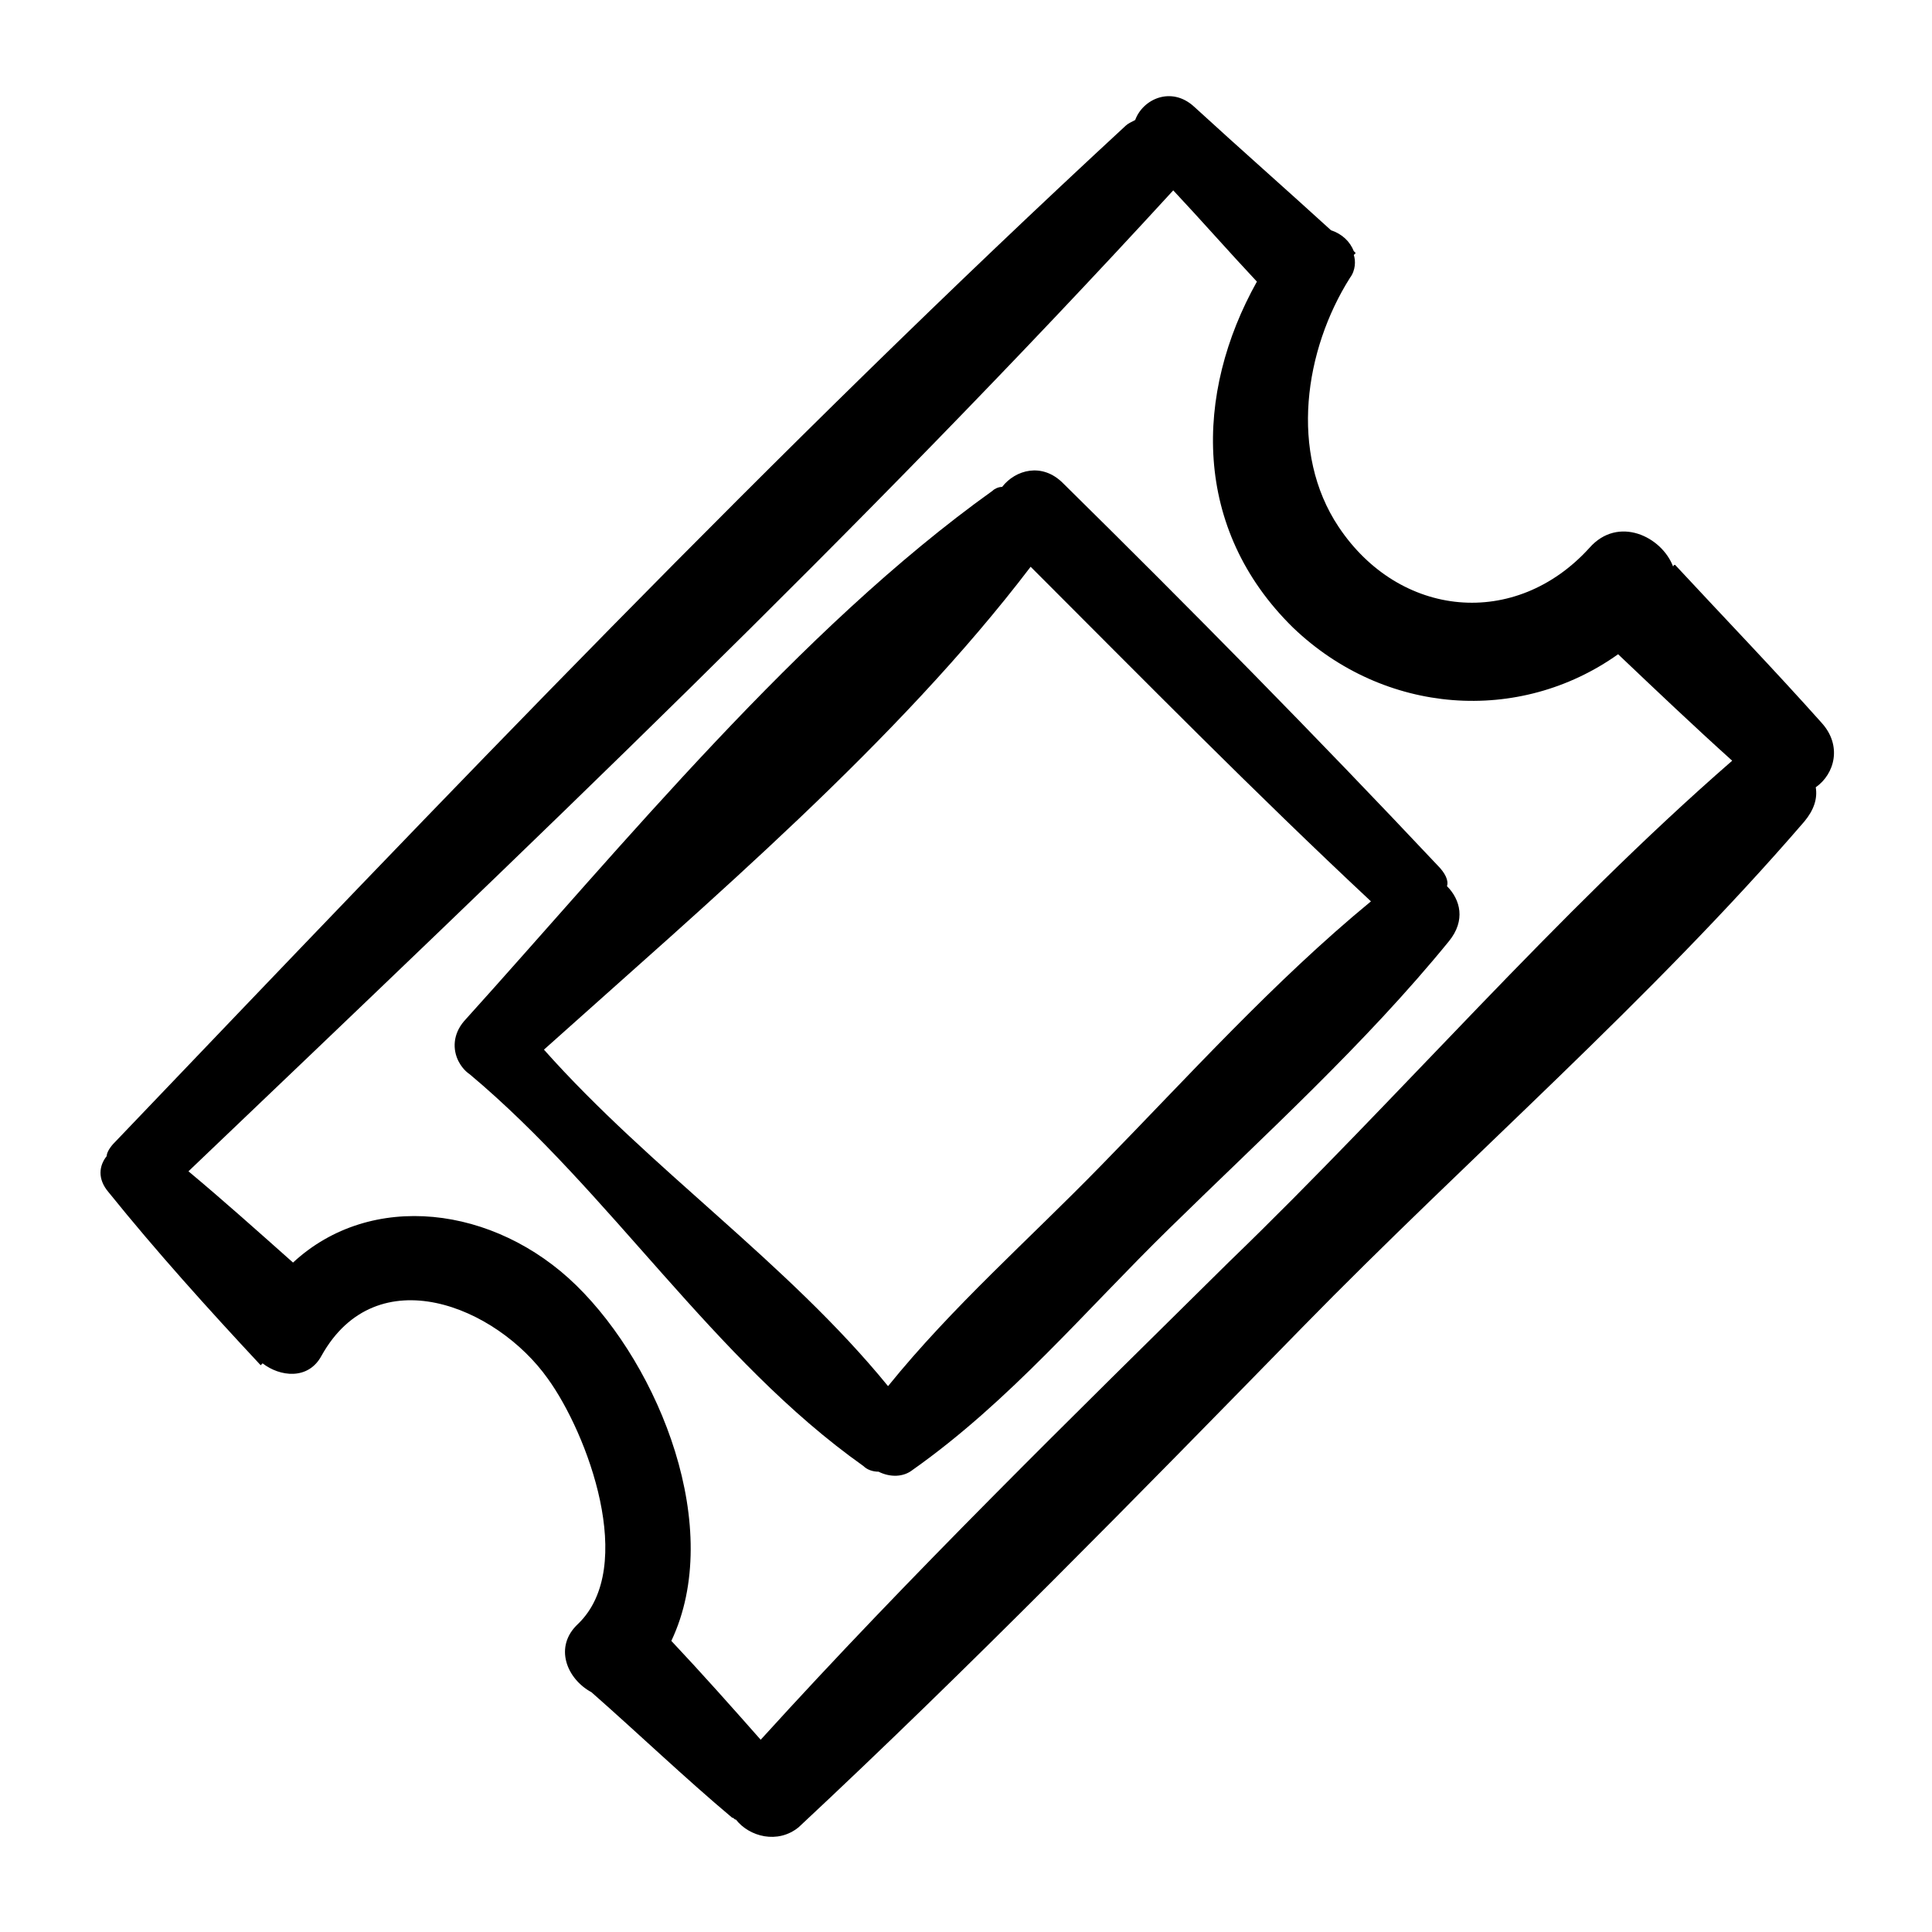
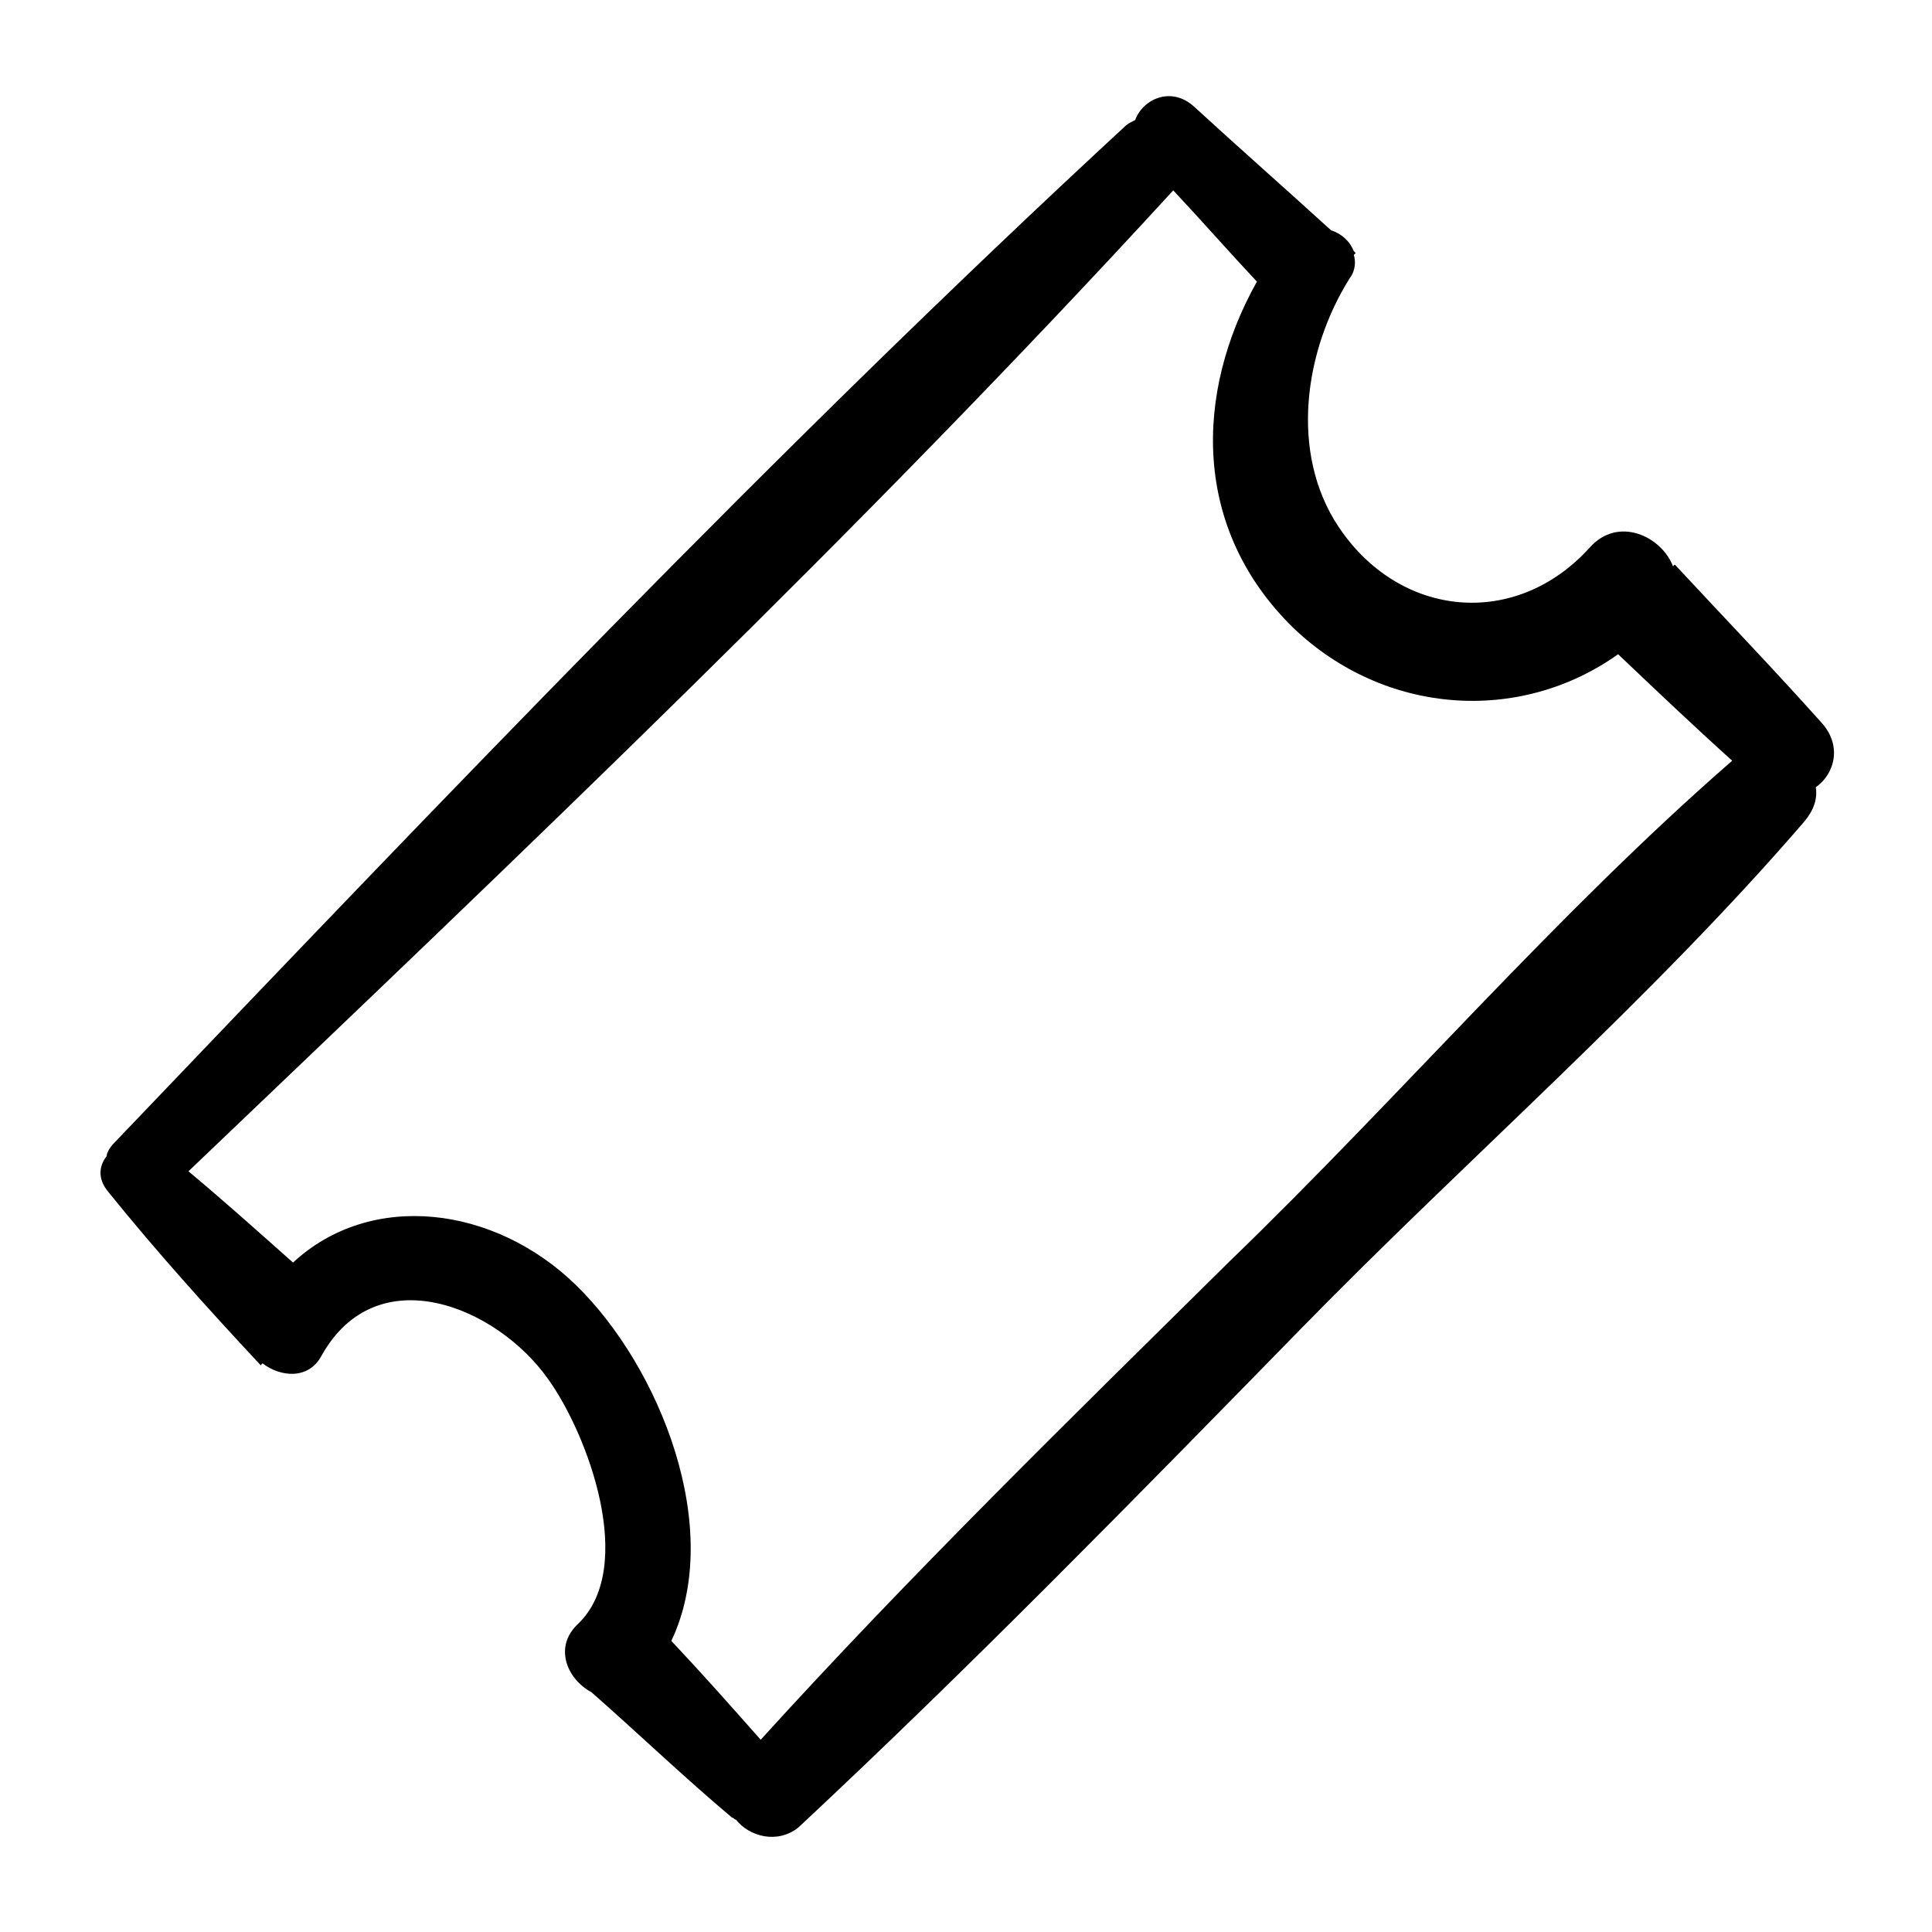
<svg xmlns="http://www.w3.org/2000/svg" fill="#000000" width="800px" height="800px" version="1.1" viewBox="144 144 512 512">
  <g>
    <path d="m626.71 335.51c-12.594-14.105-25.695-27.711-38.793-41.816-0.504 0-0.504 0.504-0.504 0.504-3.023-8.062-14.609-13.602-22.168-5.039-19.648 21.664-50.383 18.641-66.504-5.543-13.098-19.648-9.07-46.855 3.023-66 1.512-2.016 1.512-4.535 1.008-6.047l0.504-0.504-0.504-0.504c-1.008-2.519-3.023-4.535-6.047-5.543-11.586-10.574-24.18-21.66-36.27-32.742-6.047-5.543-13.602-2.016-15.617 3.527-1.008 0.504-2.016 1.008-2.519 1.512-92.699 85.648-180.87 178.35-268.03 269.54-1.008 1.008-2.016 2.519-2.016 3.527-2.016 2.519-2.519 6.047 0.504 9.574 12.594 15.617 26.199 30.73 40.305 45.848 0 0 0.504-0.504 0.504-0.504 4.535 3.527 12.09 4.535 15.617-2.016 14.609-26.199 46.352-13.098 59.953 6.047 10.578 14.609 23.68 49.879 8.062 64.992-6.551 6.047-3.023 14.609 3.527 18.137 12.594 11.082 24.688 22.672 37.281 33.25 0.504 0 0.504 0.504 1.008 0.504 3.527 4.535 11.082 6.551 16.625 2.016 45.344-42.328 89.676-87.668 133.51-132.51s92.195-86.656 133-134.01c2.519-3.023 3.527-6.047 3.023-9.07 5.039-3.527 7.055-11.086 1.512-17.129zm-156.68 142.58c-42.32 41.816-84.641 83.129-124.44 126.96-7.559-8.566-15.617-17.633-23.68-26.199 14.105-29.727-3.023-72.547-25.191-94.211-21.664-21.16-54.41-25.191-75.066-6.047-9.07-8.062-18.641-16.625-27.711-24.184 88.672-84.641 178.35-169.79 260.98-259.96 7.559 8.062 14.609 16.121 22.168 24.184-16.625 29.727-17.129 65.496 9.574 91.691 24.184 23.176 59.953 25.695 86.152 7.055 10.078 9.574 20.152 19.145 30.23 28.215-46.859 40.805-88.172 89.172-133.01 132.5z" />
-     <path d="m524.94 373.3c-32.242-34.258-65.496-68.016-99.25-101.27-5.543-5.543-12.594-3.527-16.121 1.008-1.008 0-2.016 0.504-2.519 1.008-51.387 36.777-97.738 93.707-140.06 140.56-3.023 3.527-3.023 7.559-1.512 10.578 0.504 1.008 1.512 2.519 3.023 3.527 37.281 31.234 64.488 75.57 104.29 103.79 1.008 1.008 2.519 1.512 4.031 1.512 3.023 1.512 6.551 1.512 9.07-0.504 25.695-18.137 45.848-42.32 68.016-63.984 25.191-24.688 51.891-48.871 74.059-76.074 4.535-5.543 3.023-11.082-0.504-14.609 0.5-1.512-0.508-3.527-2.523-5.543zm-89.172 79.602c-19.145 19.648-39.297 37.281-56.426 58.441-26.703-32.746-62.977-57.434-91.191-89.176 43.832-39.297 93.707-81.617 128.98-127.97 29.727 29.727 59.449 59.953 90.184 88.672-25.695 21.16-48.367 46.352-71.543 70.031z" />
  </g>
</svg>